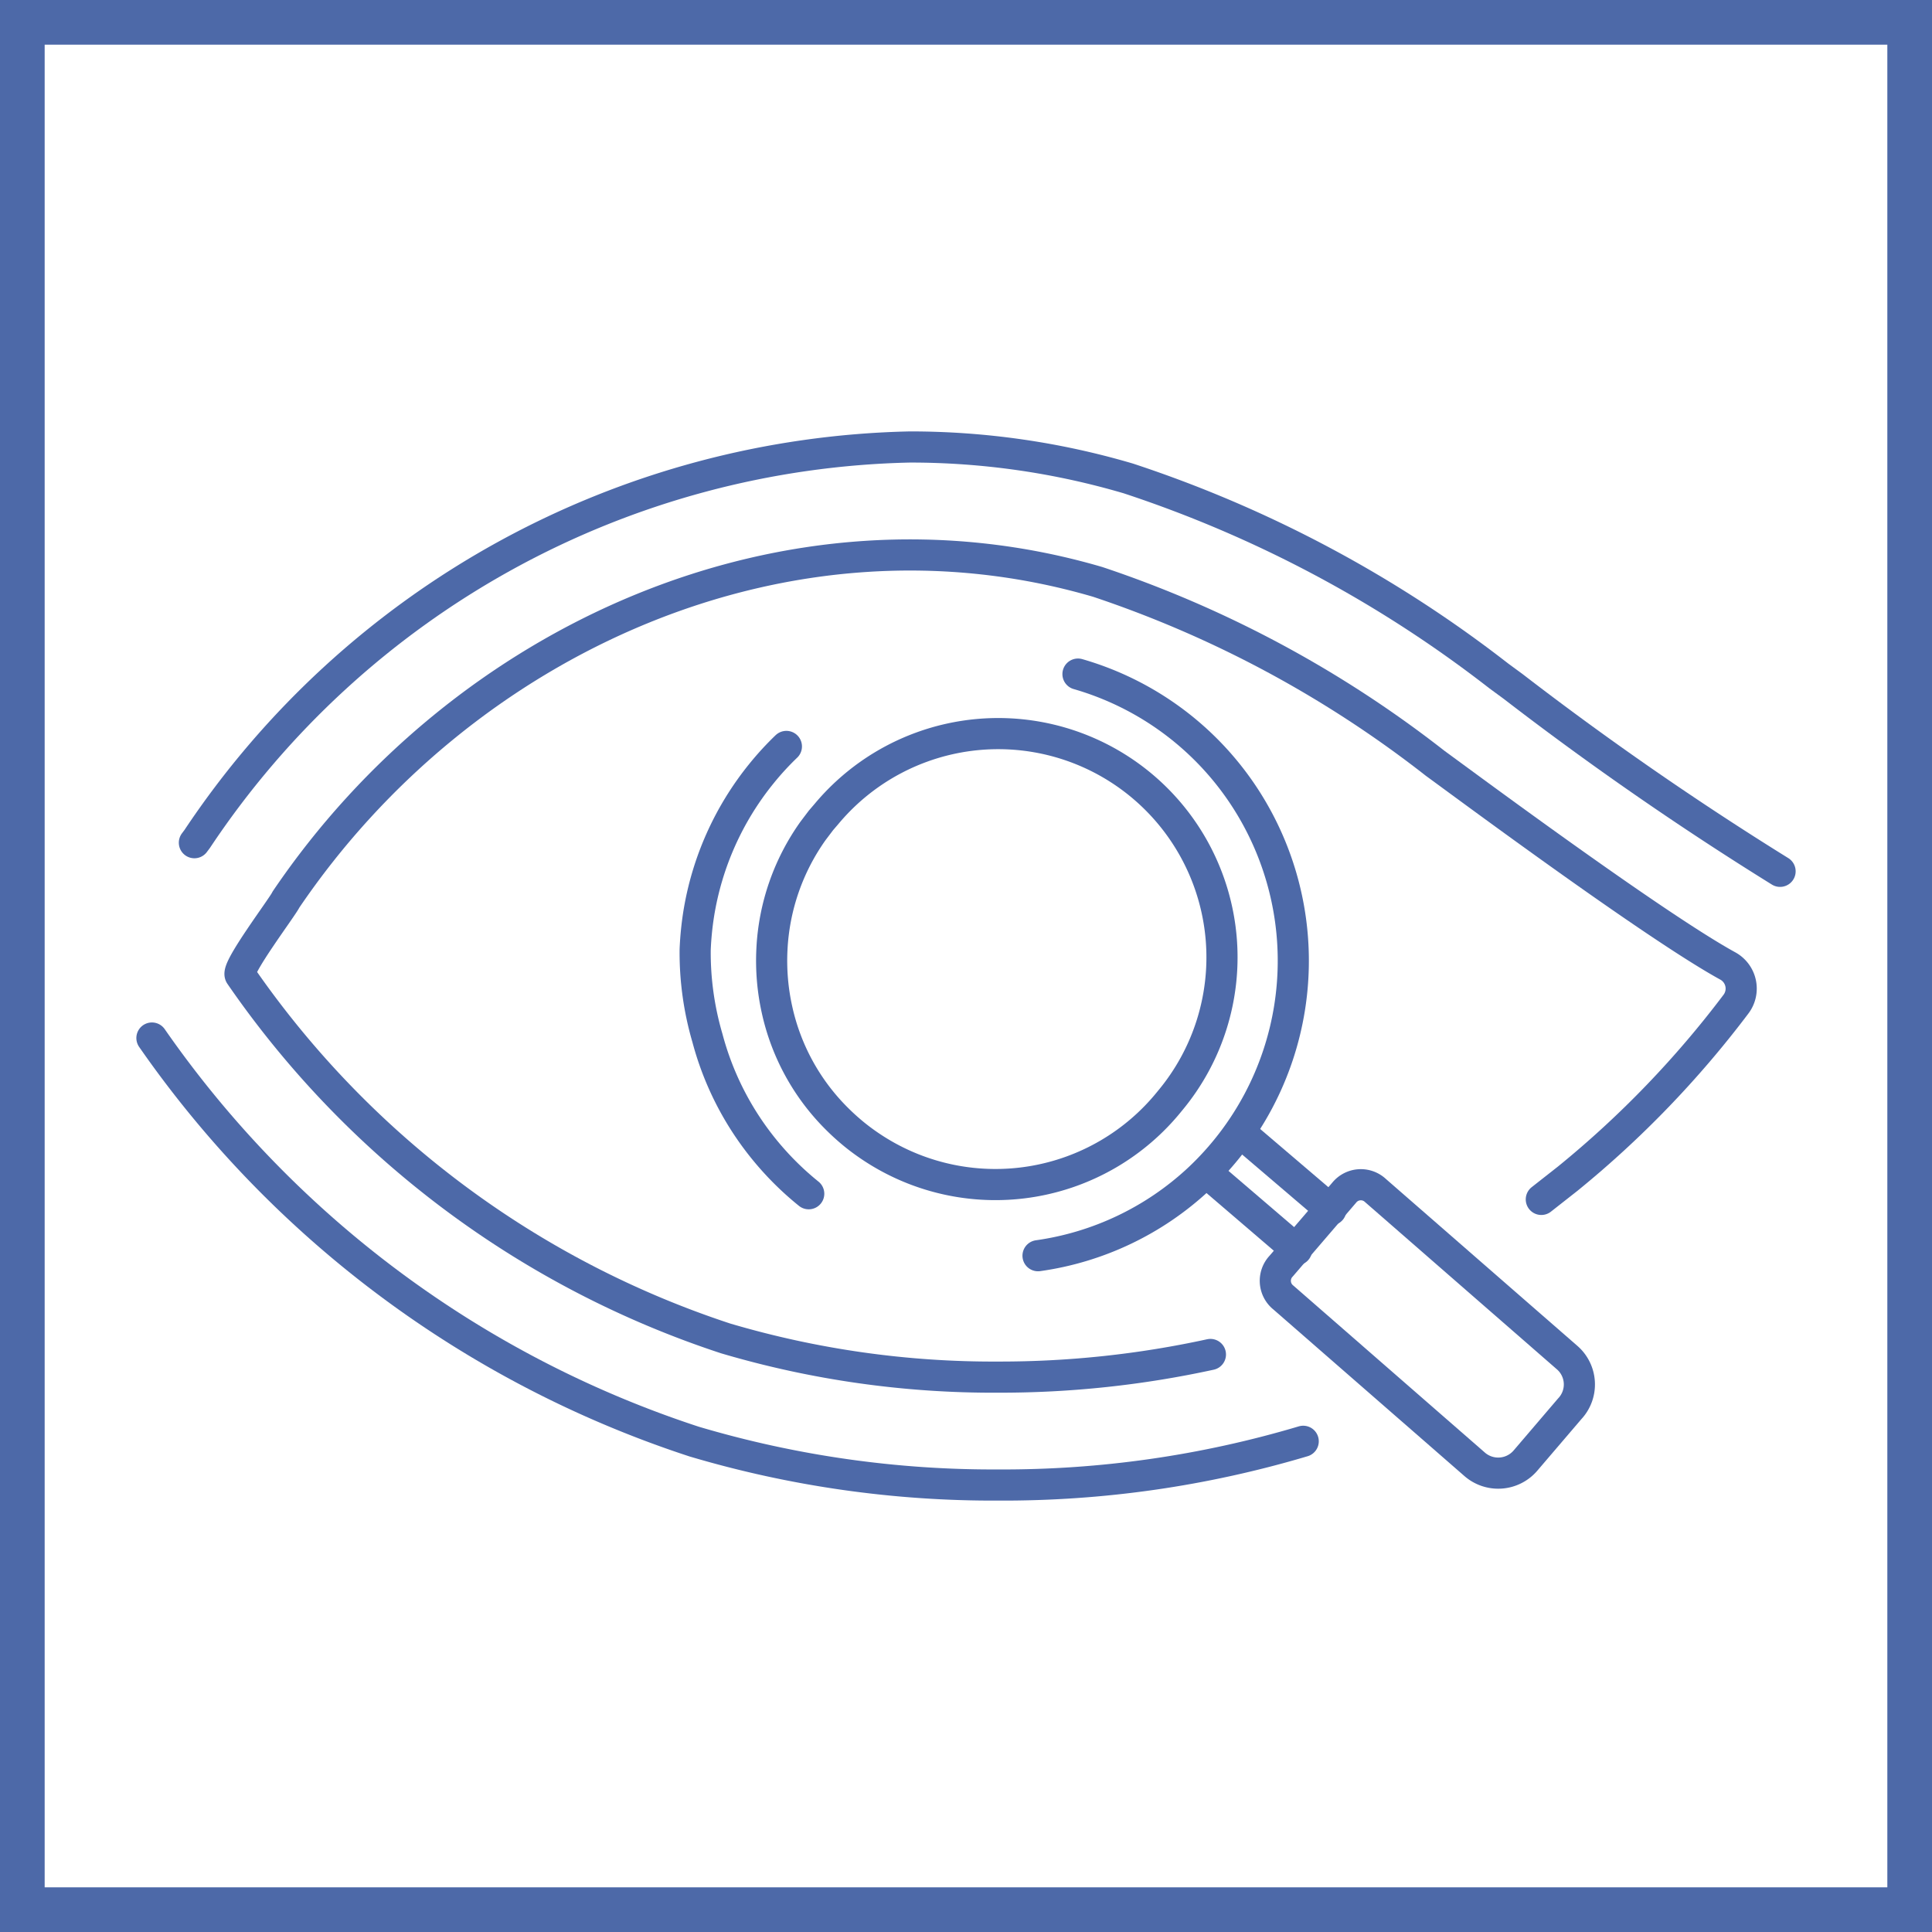
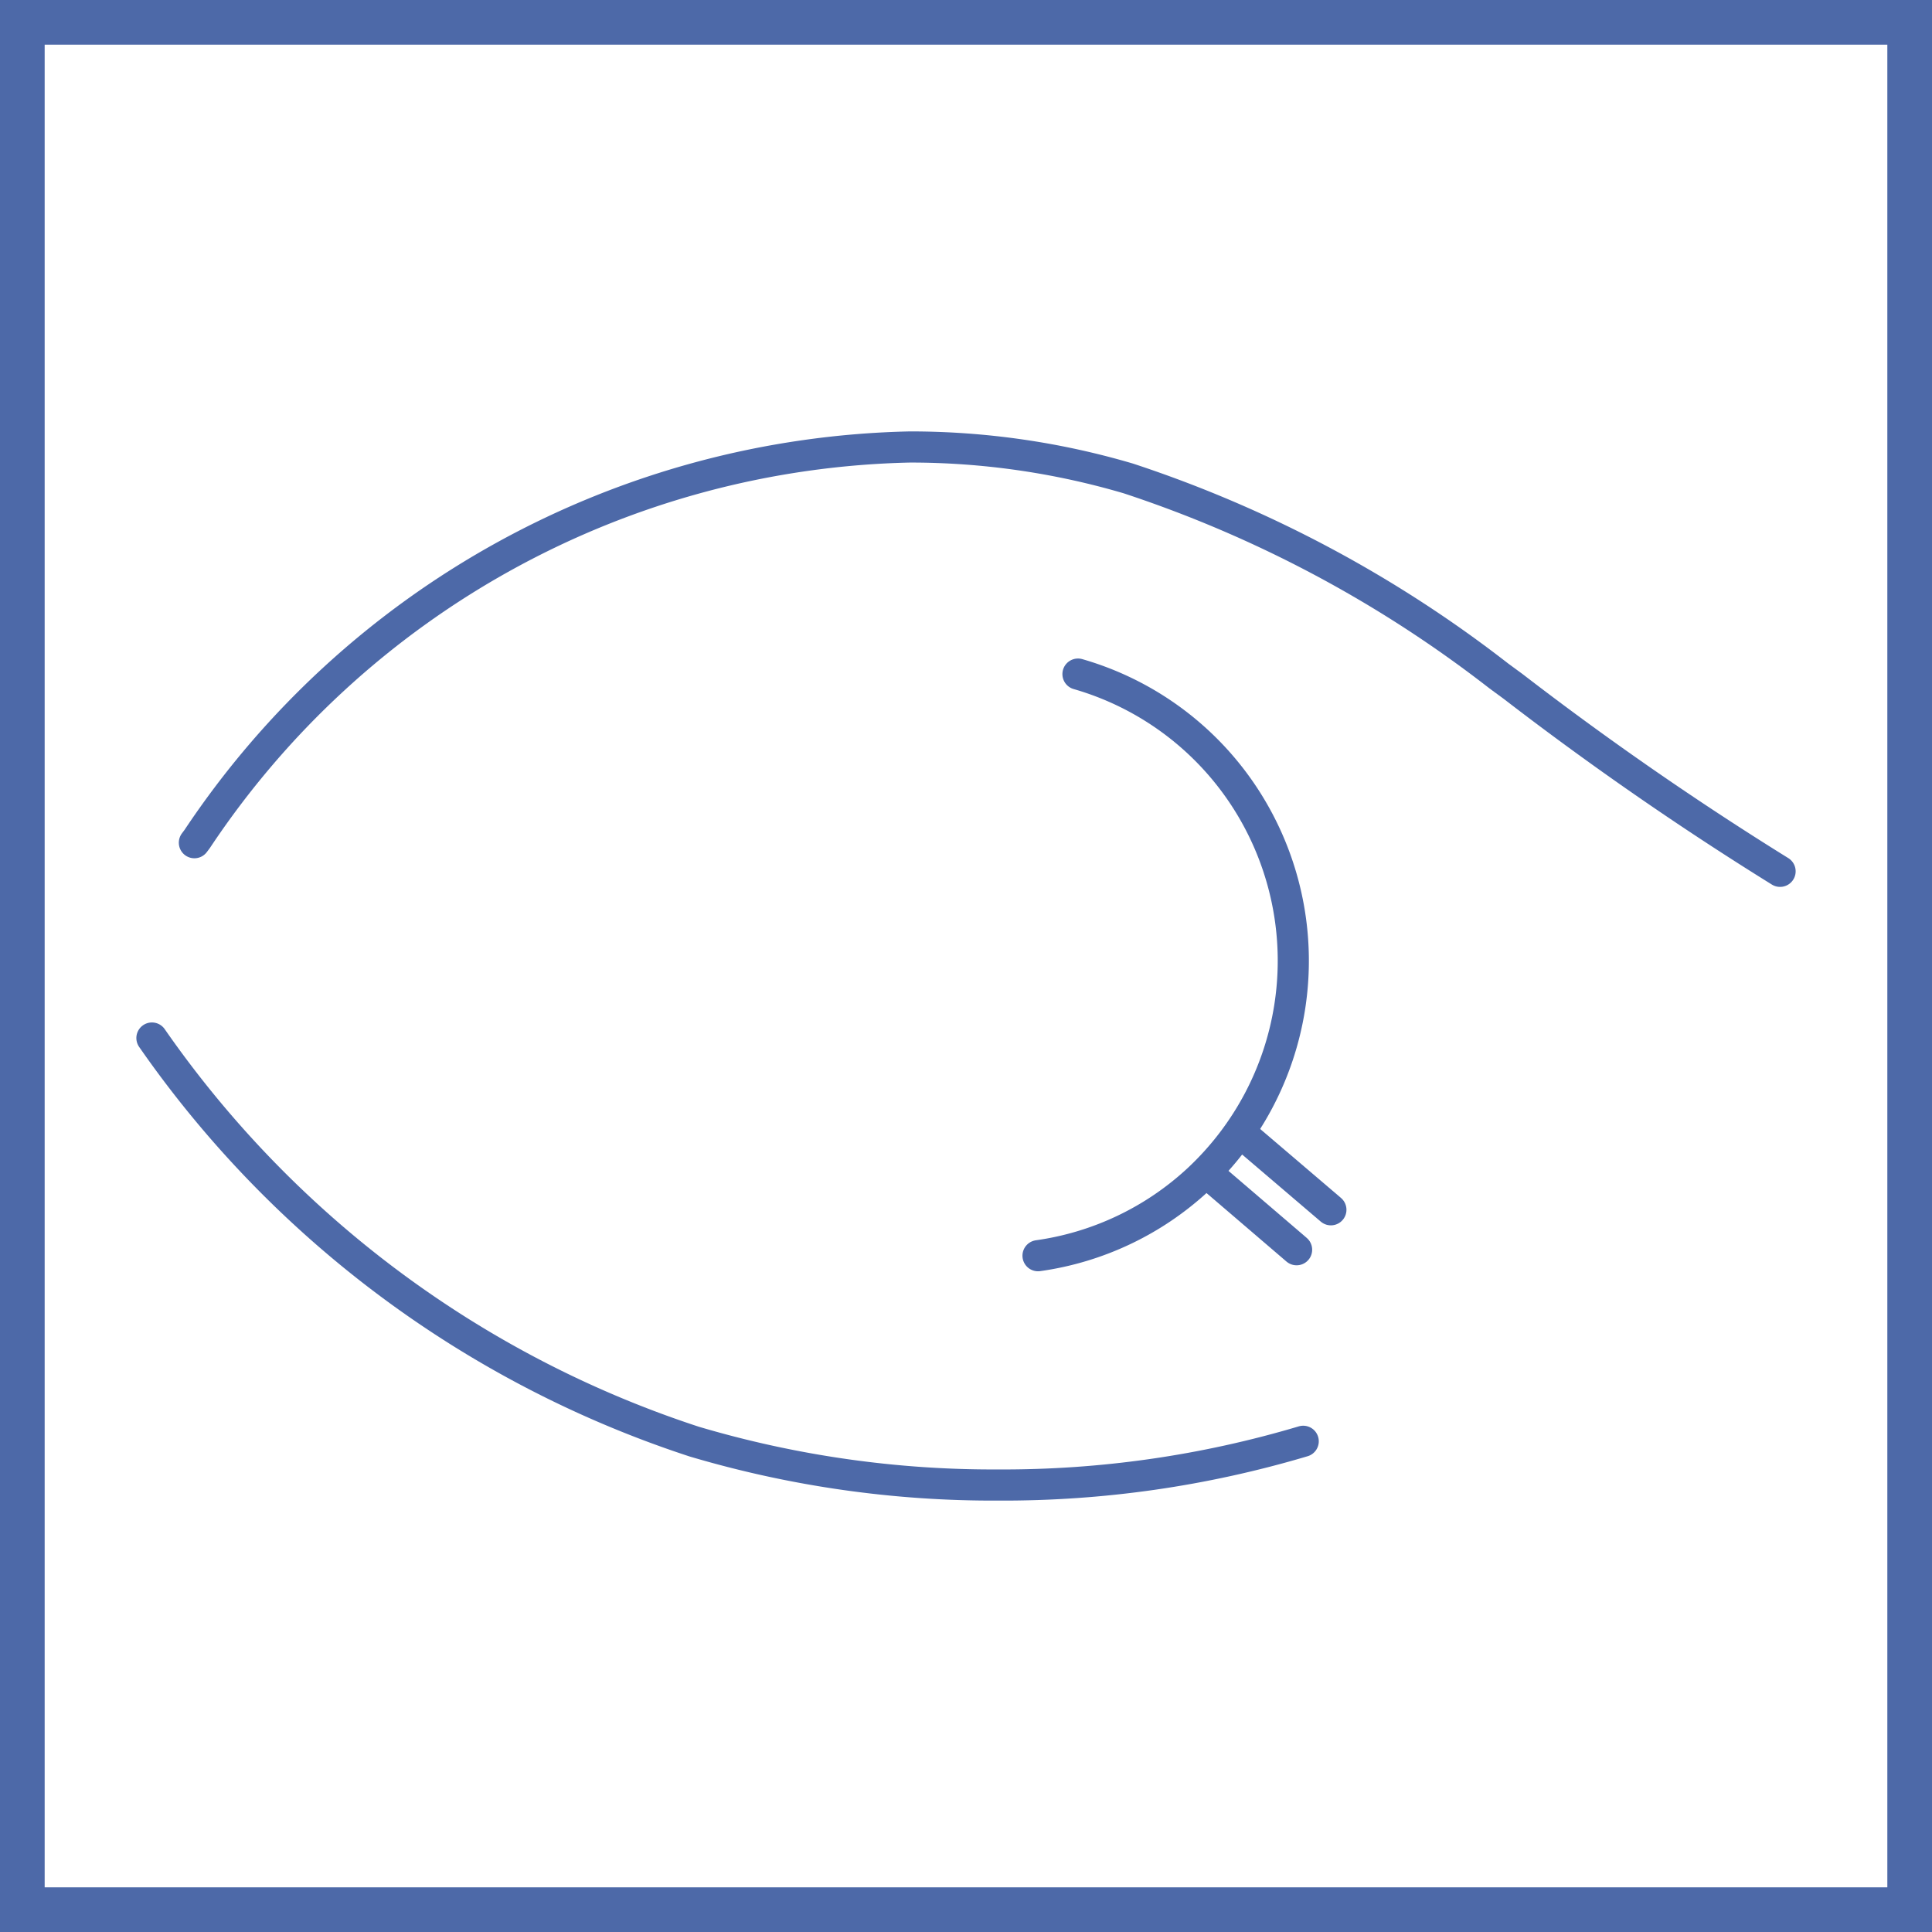
<svg xmlns="http://www.w3.org/2000/svg" viewBox="0 0 61.42 61.42">
  <defs>
    <style>.cls-1,.cls-2,.cls-3{fill:none;stroke:#4d69a8;}.cls-1{stroke-miterlimit:22.93;stroke-width:1.42px;}.cls-2,.cls-3{stroke-linecap:round;stroke-linejoin:round;stroke-width:0.99px;}.cls-2{fill-rule:evenodd;}</style>
  </defs>
  <title>Ресурс 14</title>
  <g id="Слой_2" data-name="Слой 2">
    <g id="_лой_53" data-name="—лой 53">
      <rect class="cls-1" x="0.71" y="0.71" width="60" height="60" />
      <path class="cls-2" d="M41.43,45.82a33.36,33.36,0,0,1-9.69,1.39,33.39,33.39,0,0,1-9.67-1.38A33.77,33.77,0,0,1,4.83,33" />
      <path class="cls-2" d="M6.18,26.79l.09-.12A27.94,27.94,0,0,1,28.93,14.21a24.5,24.5,0,0,1,6.94,1,39.1,39.1,0,0,1,11.78,6.28l.45.33a102.26,102.26,0,0,0,8.49,5.88" />
-       <path class="cls-2" d="M38.48,43.06a31.37,31.37,0,0,1-6.74.72,30,30,0,0,1-8.67-1.23A30.16,30.16,0,0,1,7.64,31C7.49,30.8,9,28.81,9.09,28.6c5.6-8.27,15.92-13,25.81-10.1a35.81,35.81,0,0,1,10.73,5.77c.76.55,6.93,5.14,9.3,6.44a.82.82,0,0,1,.26,1.21,31.9,31.9,0,0,1-5.35,5.55l-.84.66" />
      <path class="cls-2" d="M33,39.92a9.4,9.4,0,0,0,5.09-2.42,9.51,9.51,0,0,0,1.82-11.59,9.45,9.45,0,0,0-5.64-4.48" />
-       <path class="cls-2" d="M25,23.73a9.35,9.35,0,0,0-.79.86,9.46,9.46,0,0,0-2,4.48,9.92,9.92,0,0,0-.11,1.12A9.66,9.66,0,0,0,22.49,33a9.44,9.44,0,0,0,1.78,3.51,9.55,9.55,0,0,0,1.44,1.44" />
-       <path class="cls-2" d="M37.19,35a7.11,7.11,0,0,1-9.34,1.56,7.22,7.22,0,0,1-.66-.47,7.41,7.41,0,0,1-.59-.53,7,7,0,0,1-1.9-3.47,7.17,7.17,0,0,1-.16-1.9,7.08,7.08,0,0,1,1.31-3.78l.25-.33.18-.21A7.11,7.11,0,0,1,37.19,35Z" />
      <line class="cls-3" x1="41.22" y1="39.73" x2="38.36" y2="37.28" />
-       <path class="cls-2" d="M49.9,44.79l-1.41,1.65a1.14,1.14,0,0,1-1.6.12l-6.09-5.31a.68.68,0,0,1-.07-1l2-2.33a.68.68,0,0,1,1-.07l6.08,5.3A1.13,1.13,0,0,1,49.9,44.79Z" />
      <line class="cls-3" x1="42.31" y1="38.46" x2="39.45" y2="36.02" />
    </g>
  </g>
</svg>